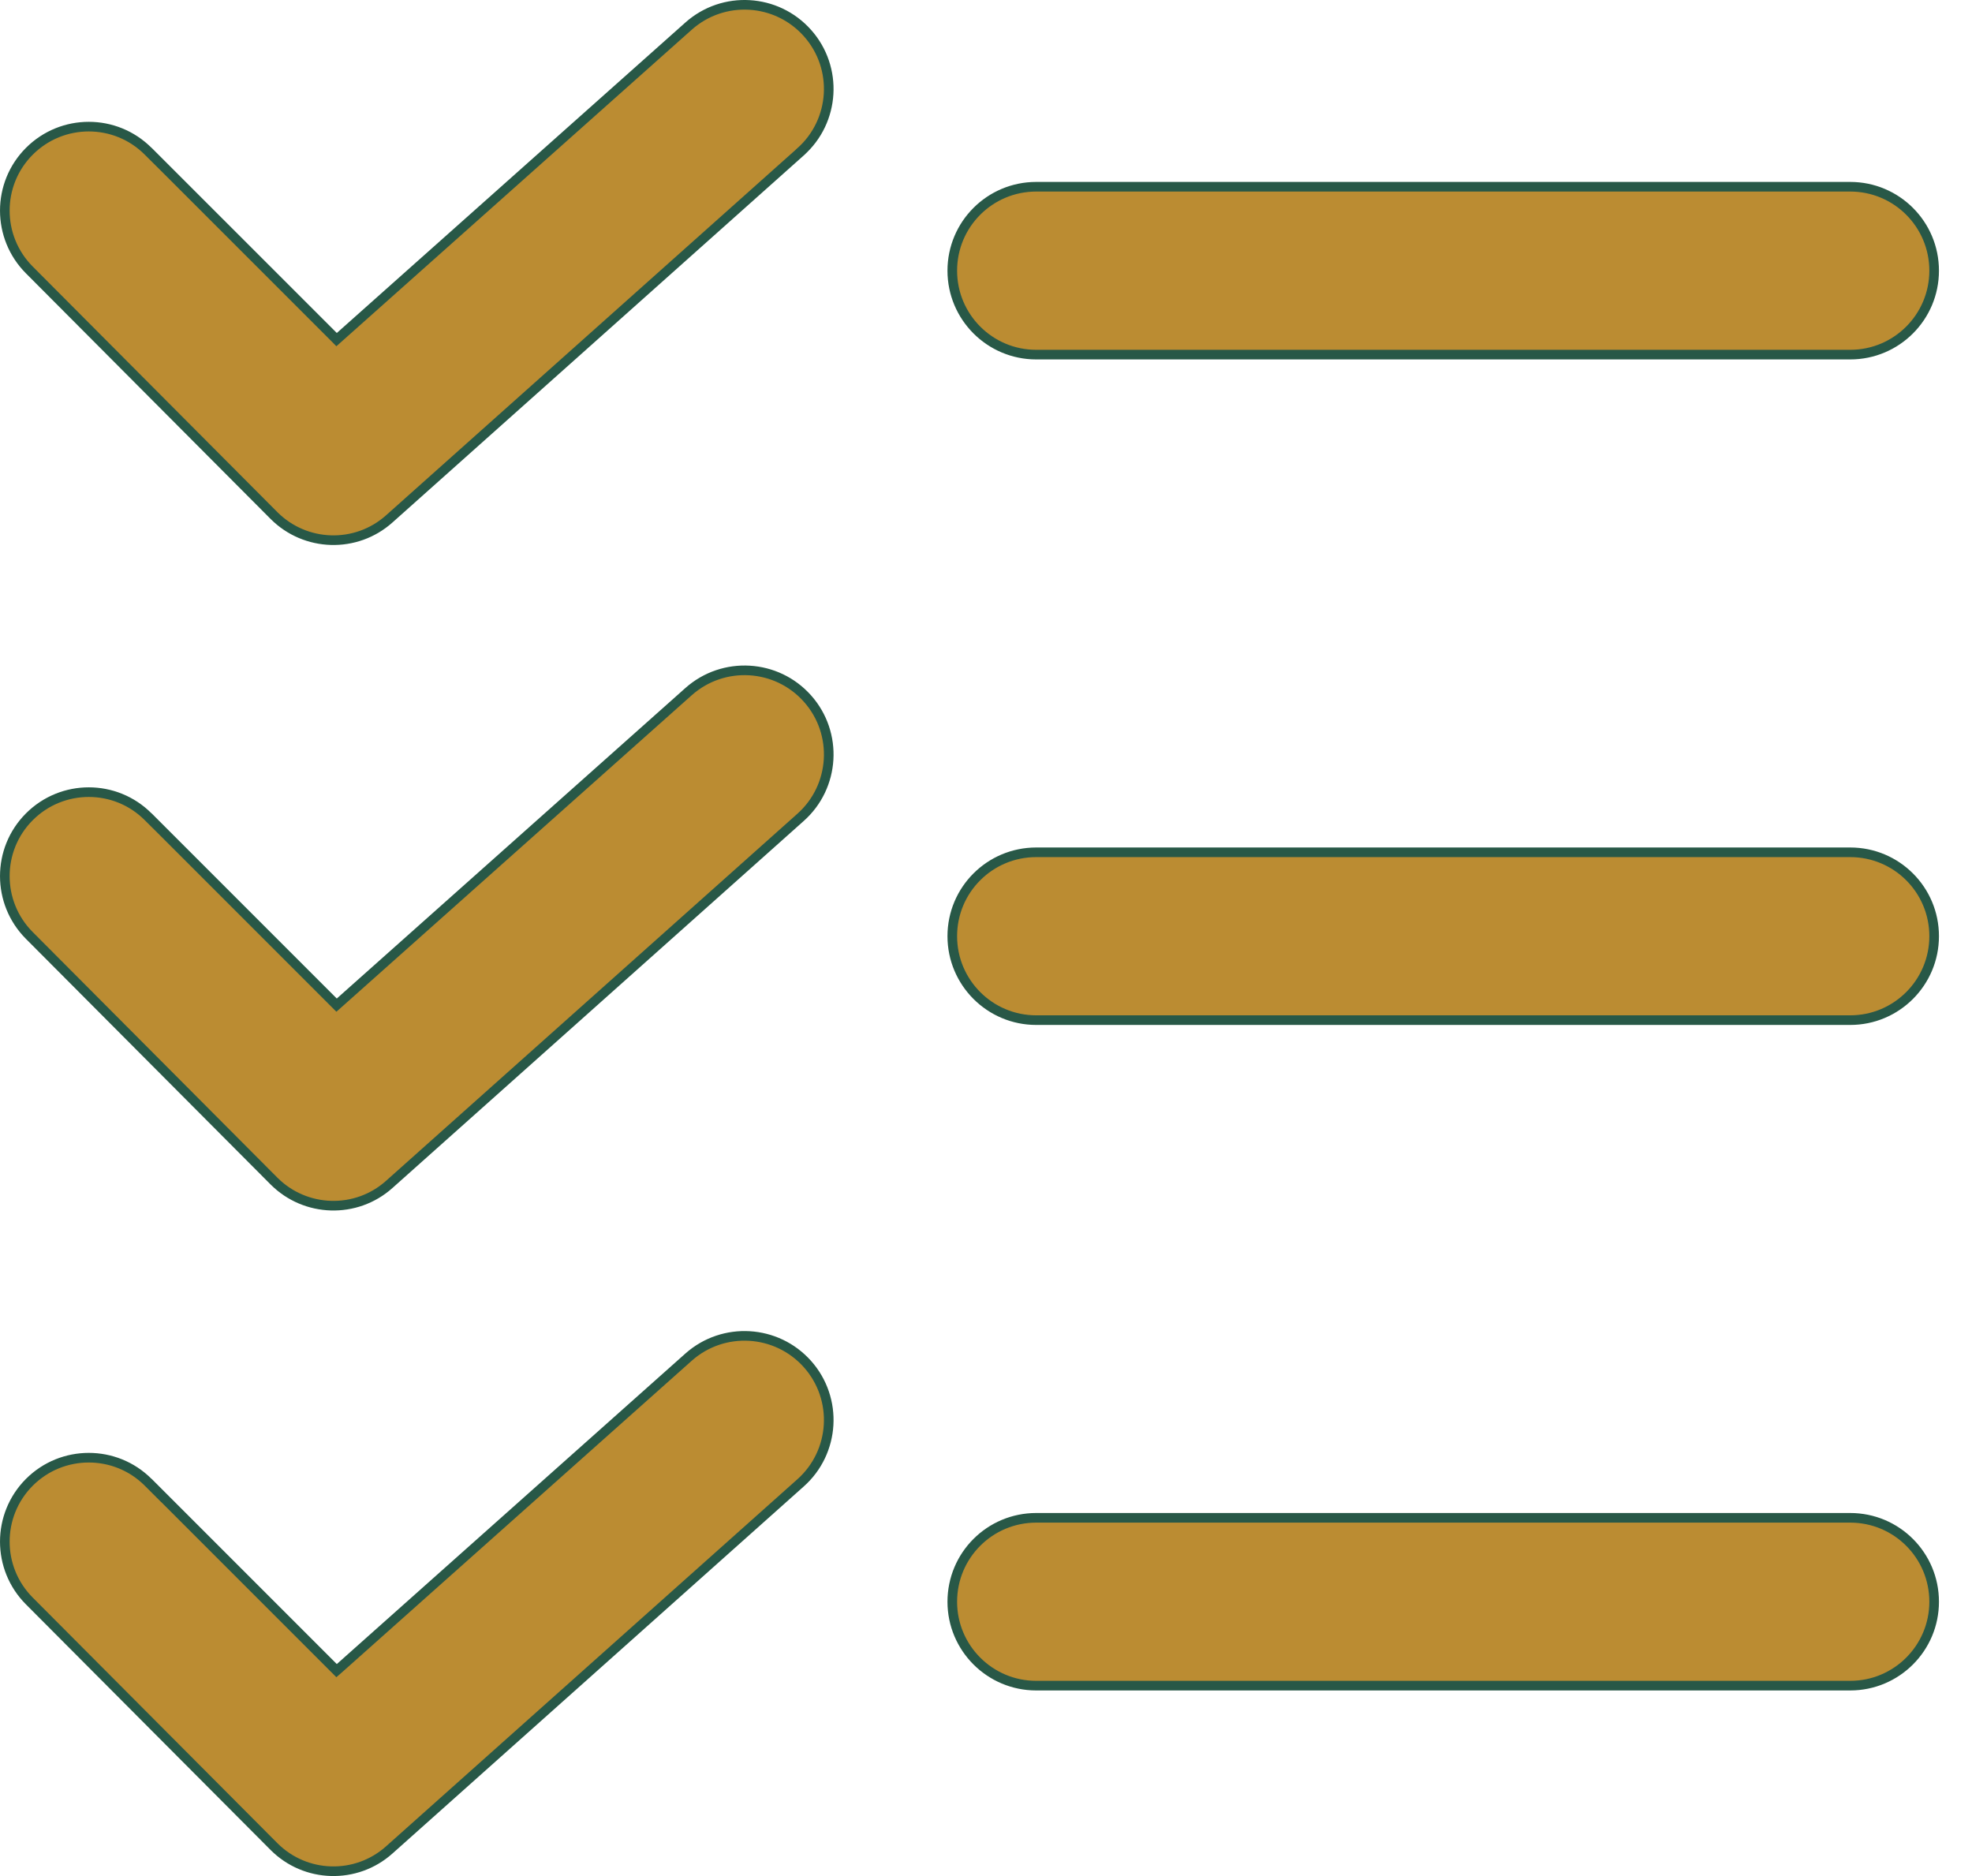
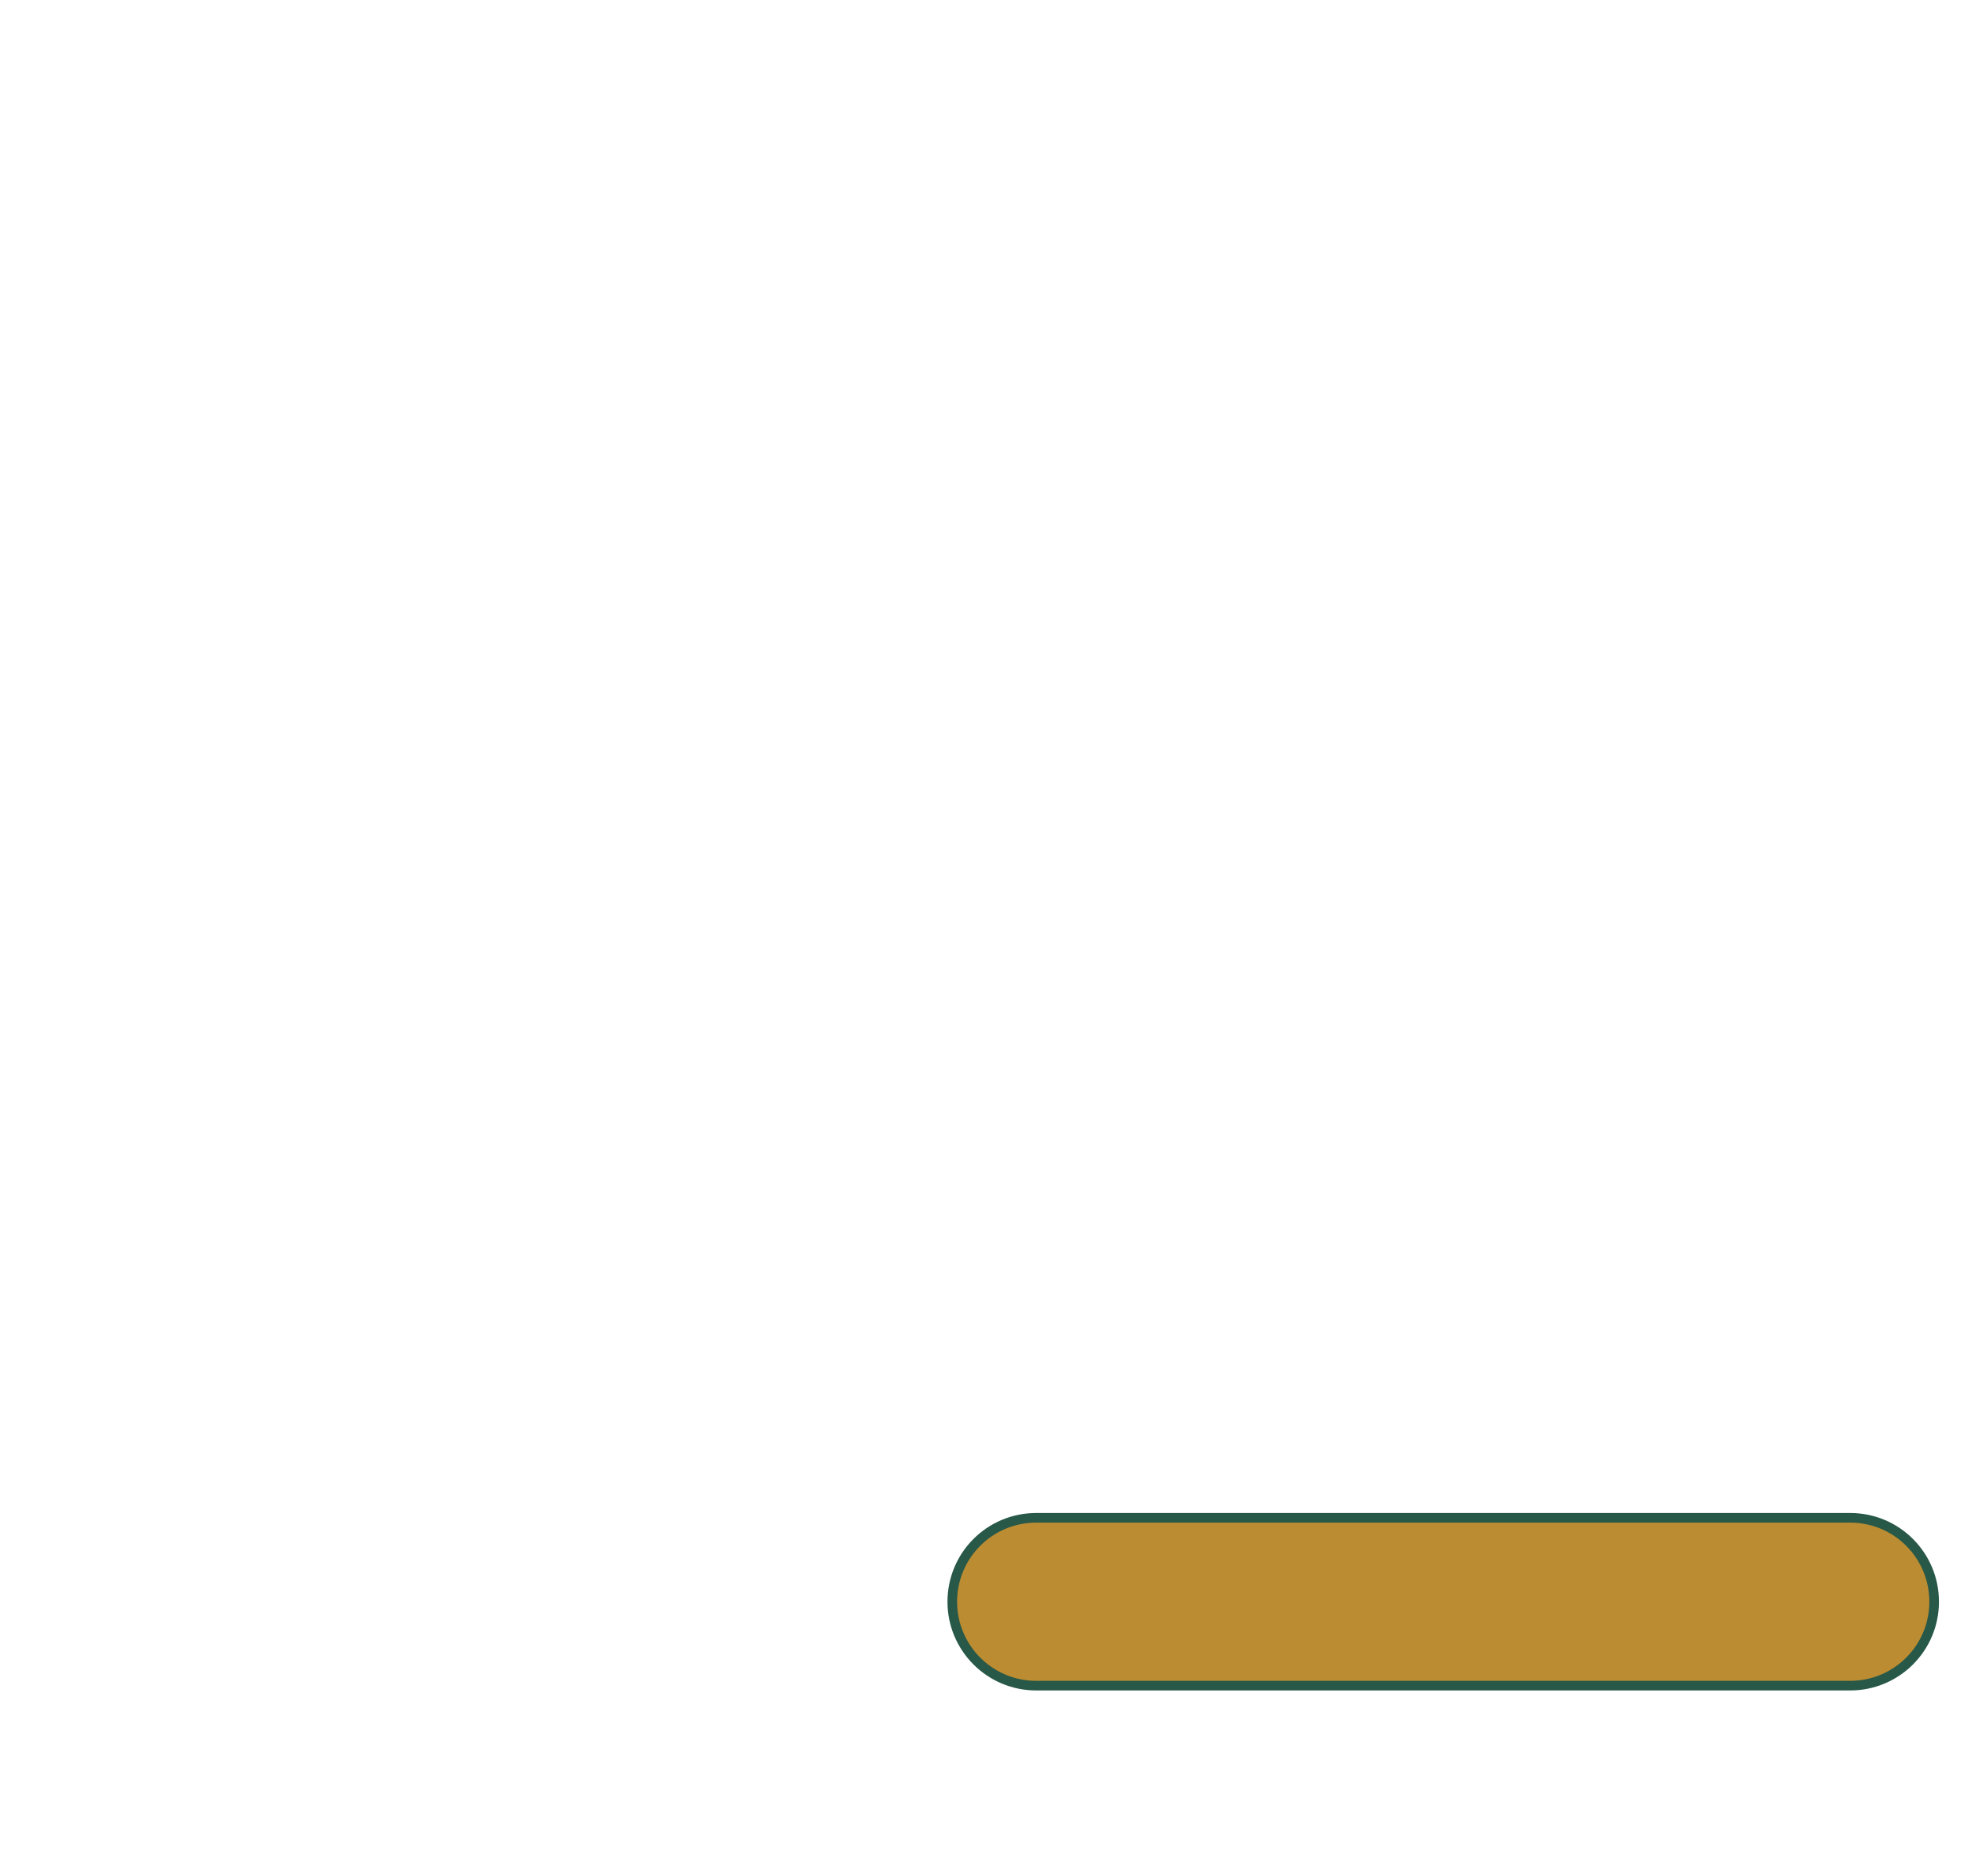
<svg xmlns="http://www.w3.org/2000/svg" width="41" height="39" viewBox="0 0 41 39" fill="none">
-   <path d="M3.251 17.149V17.148L6.932 20.829L6.998 20.895L7.069 20.832L14.318 14.376C15.04 13.736 16.146 13.8 16.789 14.523C17.431 15.245 17.365 16.353 16.642 16.994L16.642 16.994L8.092 24.623C7.403 25.238 6.351 25.207 5.697 24.553L0.611 19.448L0.611 19.448C-0.07 18.766 -0.07 17.66 0.611 16.979C1.293 16.297 2.399 16.297 3.08 16.979L3.251 17.149Z" fill="#BB8C32" stroke="#285847" stroke-width="0.2" />
-   <path d="M21.544 17.718H38.468C39.433 17.718 40.213 18.498 40.213 19.462C40.213 20.425 39.433 21.207 38.468 21.207H21.544C20.58 21.207 19.799 20.425 19.799 19.462C19.799 18.498 20.579 17.718 21.544 17.718Z" fill="#BB8C32" stroke="#285847" stroke-width="0.2" />
-   <path d="M3.251 30.985V30.983L6.932 34.664L6.998 34.73L7.069 34.668L14.318 28.211C15.04 27.571 16.146 27.636 16.789 28.358C17.431 29.081 17.365 30.188 16.642 30.829L16.642 30.829L8.092 38.458C7.403 39.073 6.351 39.043 5.697 38.388L0.611 33.283L0.611 33.283C-0.07 32.601 -0.07 31.496 0.611 30.814C1.293 30.133 2.399 30.133 3.08 30.814L3.251 30.985Z" fill="#BB8C32" stroke="#285847" stroke-width="0.2" />
  <path d="M21.544 31.553H38.468C39.433 31.553 40.213 32.333 40.213 33.298C40.213 34.26 39.433 35.042 38.468 35.042H21.544C20.58 35.042 19.799 34.26 19.799 33.298C19.799 32.333 20.579 31.553 21.544 31.553Z" fill="#BB8C32" stroke="#285847" stroke-width="0.2" />
-   <path d="M3.251 3.314V3.313L6.932 6.993L6.998 7.06L7.069 6.997L14.318 0.541C15.04 -0.1 16.146 -0.035 16.789 0.688C17.431 1.41 17.365 2.518 16.642 3.158L16.642 3.159L8.092 10.788C7.403 11.403 6.351 11.372 5.697 10.718L0.611 5.613L0.611 5.613C-0.07 4.931 -0.07 3.825 0.611 3.144C1.293 2.462 2.399 2.462 3.08 3.144L3.251 3.314Z" fill="#BB8C32" stroke="#285847" stroke-width="0.2" />
-   <path d="M21.544 3.882H38.468C39.433 3.882 40.213 4.663 40.213 5.627C40.213 6.59 39.433 7.372 38.468 7.372H21.544C20.58 7.372 19.799 6.59 19.799 5.627C19.799 4.663 20.579 3.882 21.544 3.882Z" fill="#BB8C32" stroke="#285847" stroke-width="0.2" />
</svg>